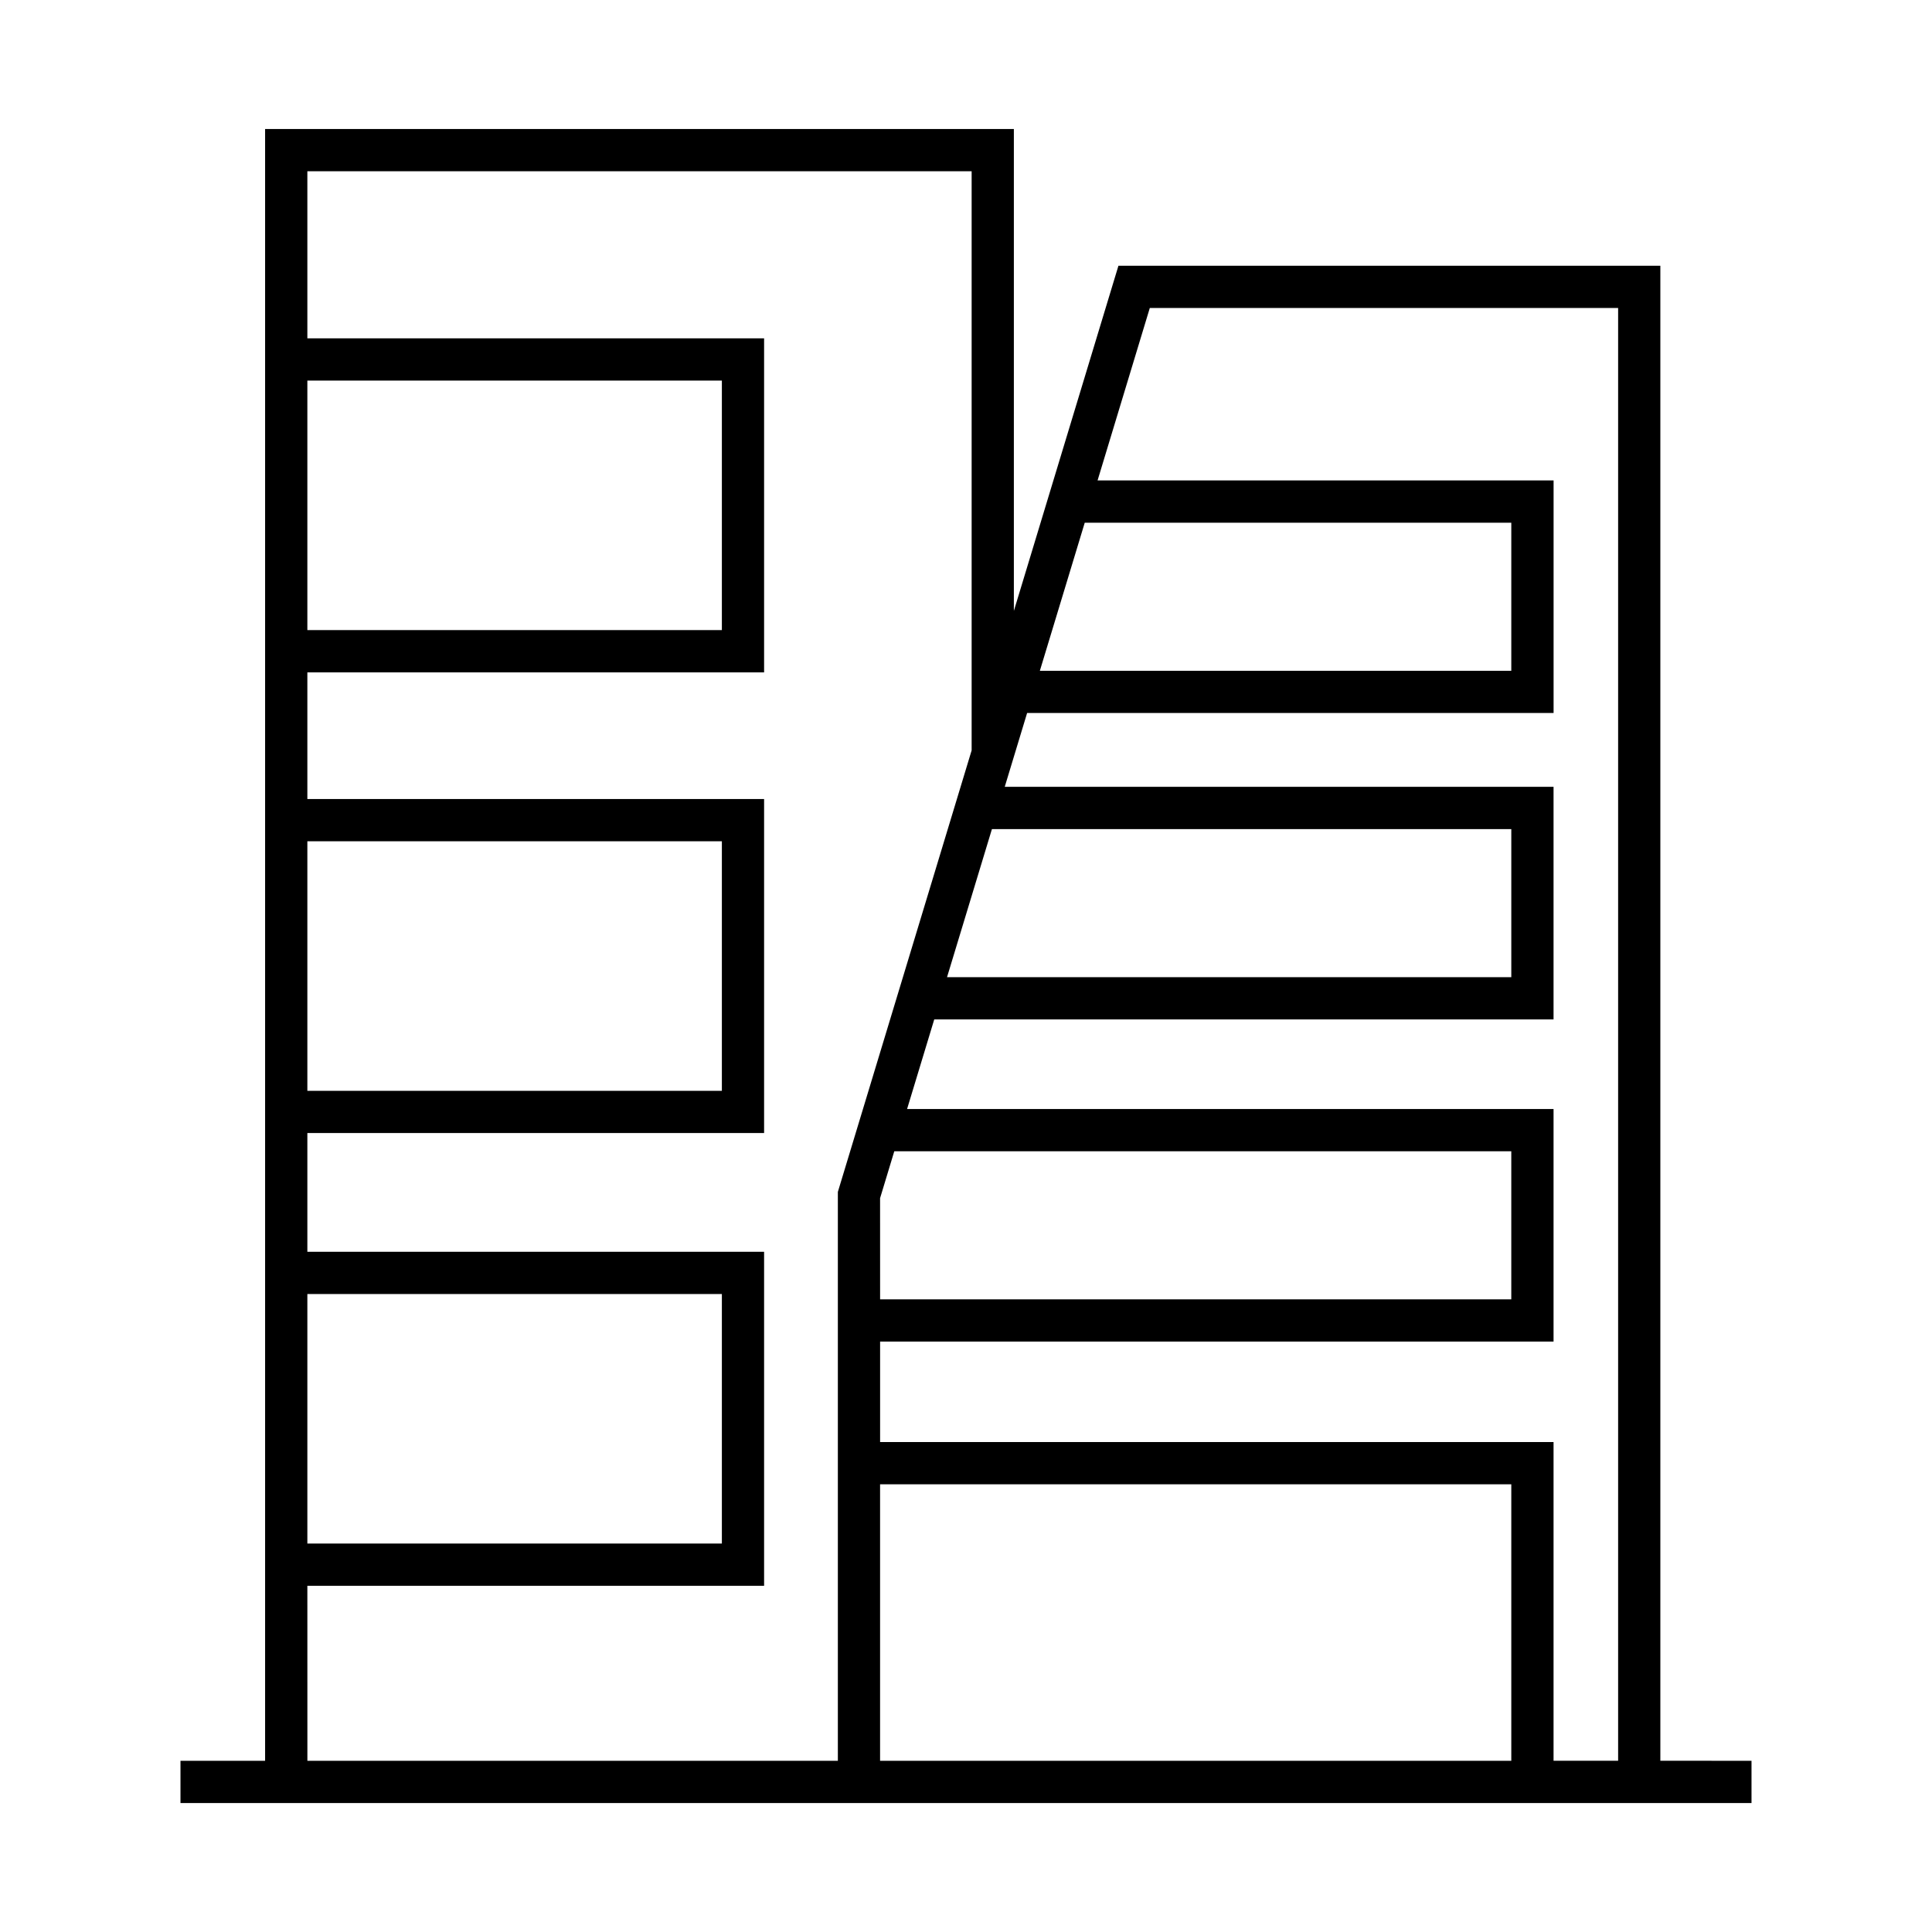
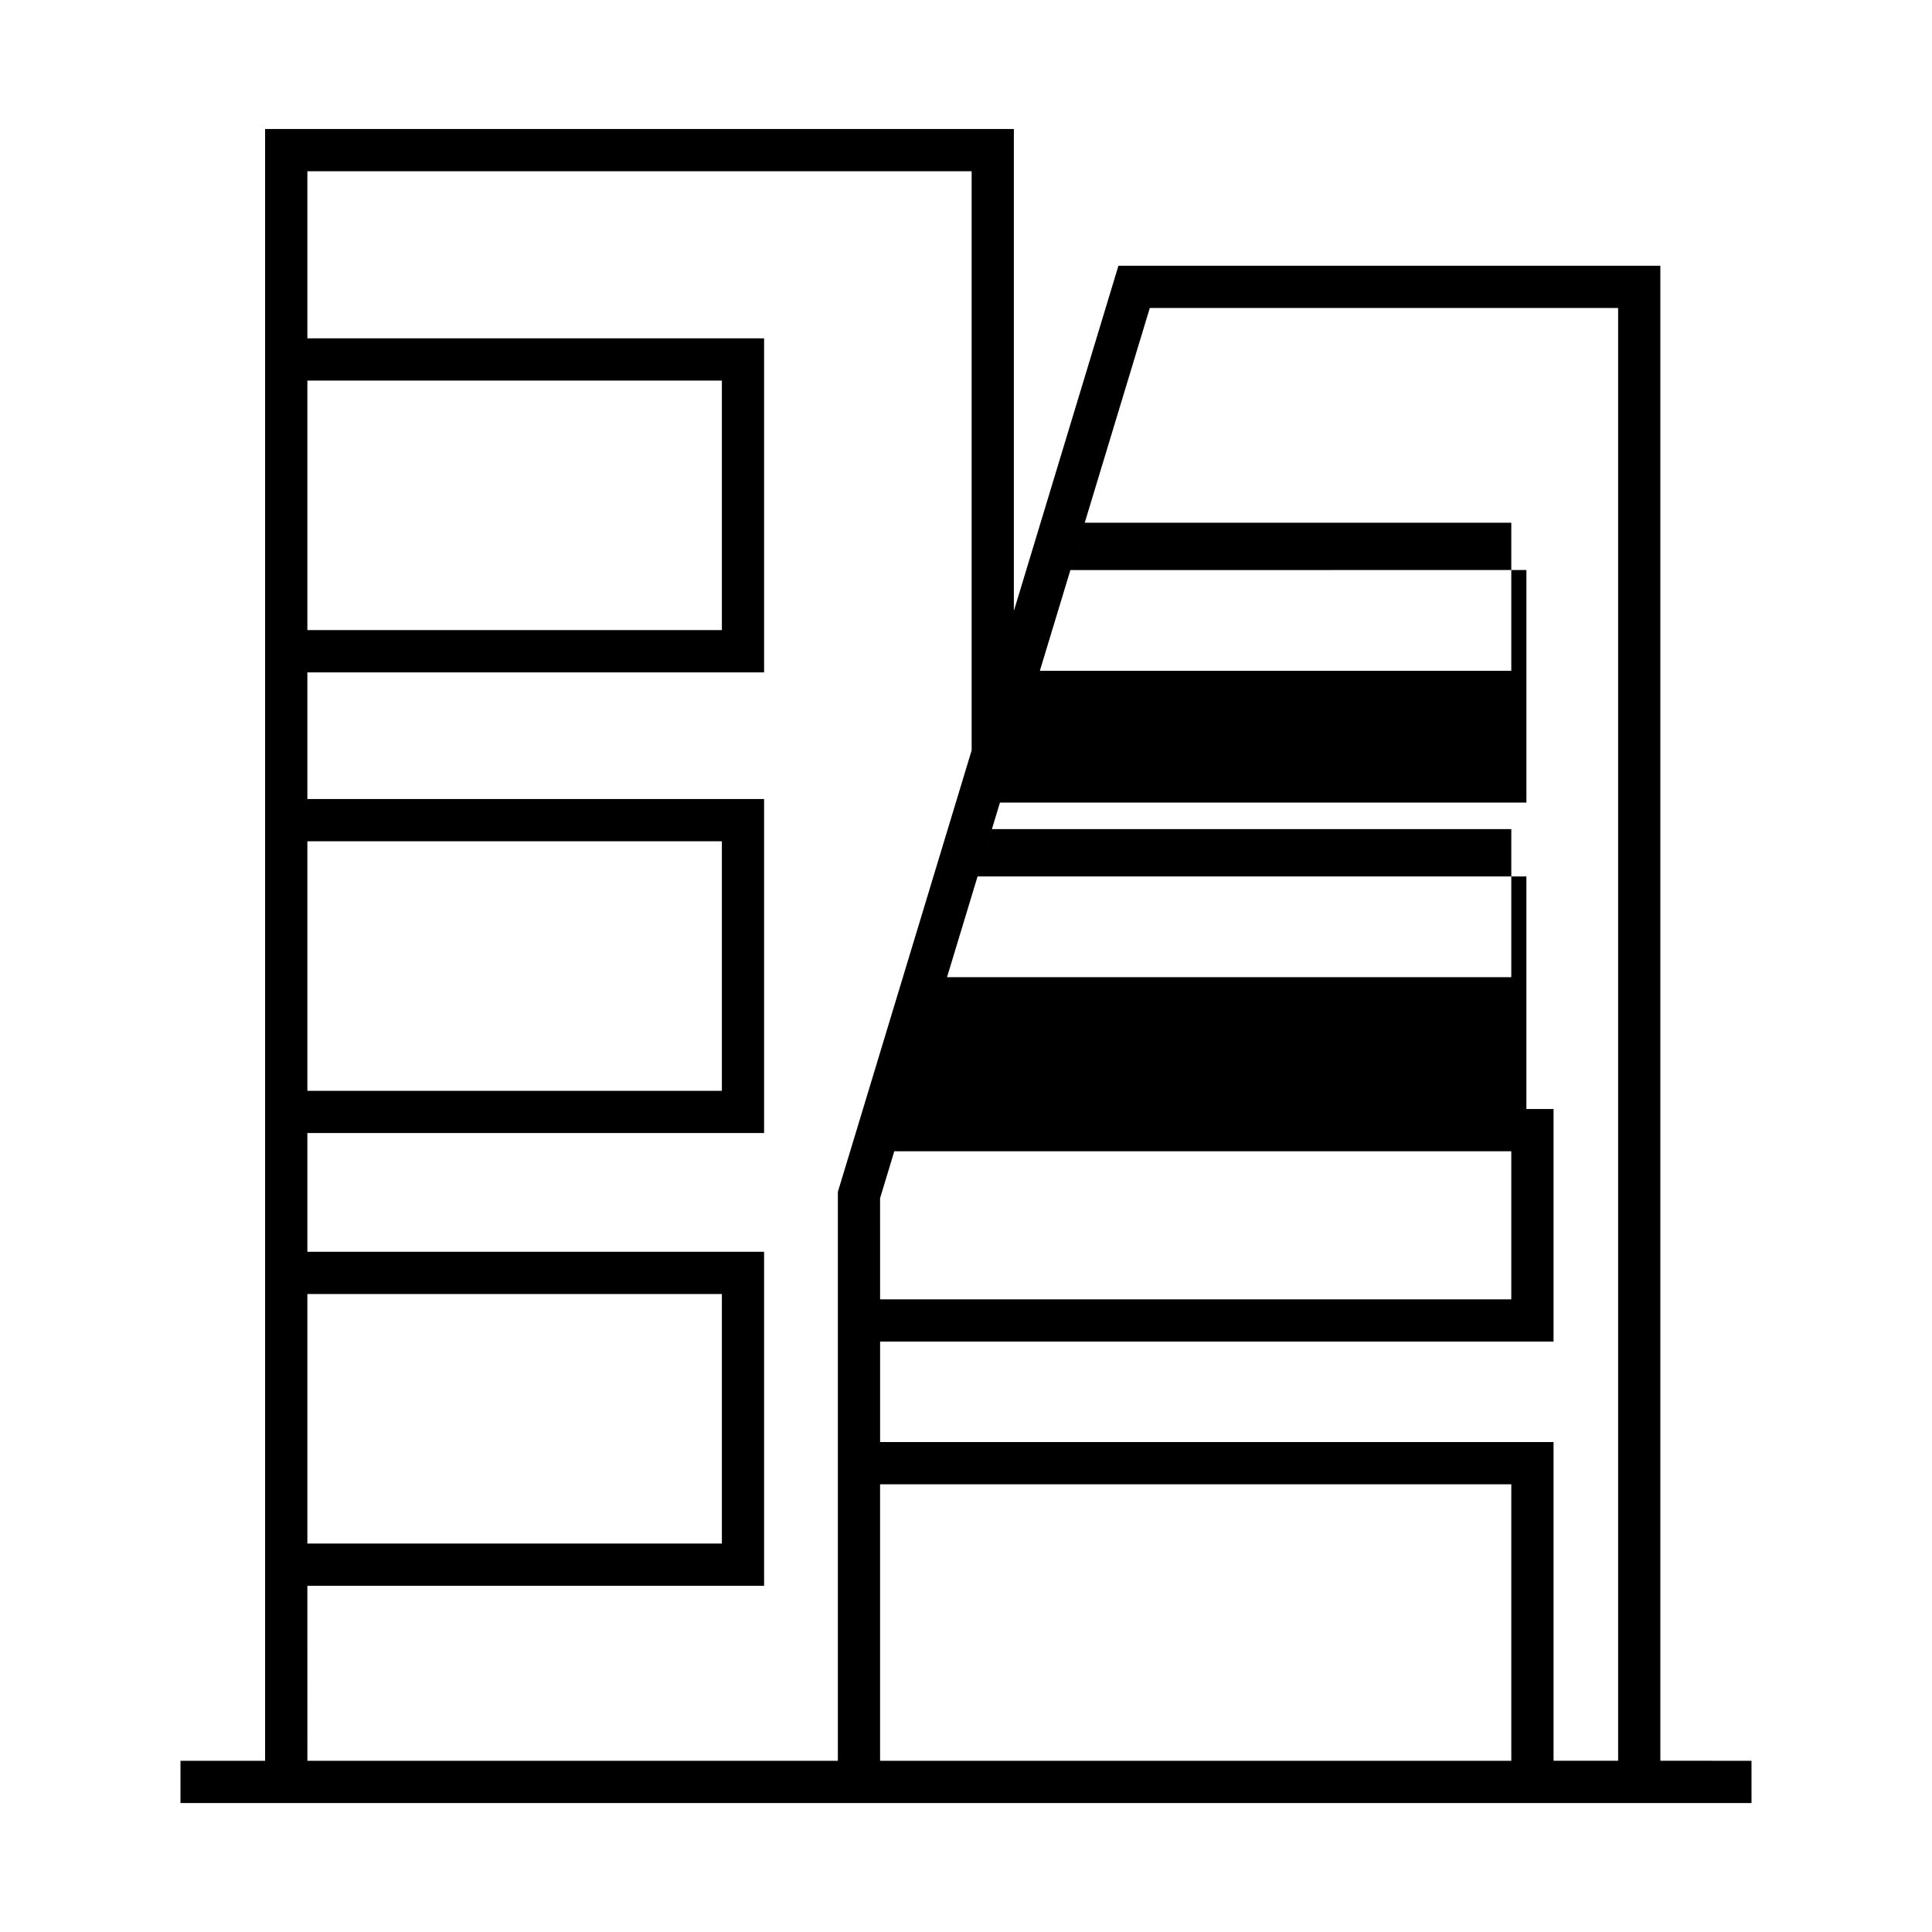
<svg xmlns="http://www.w3.org/2000/svg" fill="#000000" width="800px" height="800px" version="1.1" viewBox="144 144 512 512">
-   <path d="m584.01 610.62v-396.2h-143.61l-27.715 91.48v-127.71h-198.43v432.44l-22.426-0.004v11.195h416.34v-11.195zm-135.3-385h124.11v385h-17.113v-84.465h-178.47v-26.625h178.47v-61.633h-171.32l7.199-23.746h164.12v-61.633h-145.44l5.93-19.566h139.52v-61.633l-120.85 0.004zm-71.48 235.91 3.766-12.434h163.51v39.242h-167.27zm0 75.824h167.28v73.27h-167.28zm29.641-173.63h137.64v39.242h-149.54zm12.703-41.961 11.895-39.242h113.04v39.242zm-194.12-76.906h109.85v66.129h-109.85zm0 122.09h109.85v66.129h-109.85zm0 119.98h109.85v66.129l-109.85-0.004zm0 77.328h121.04v-88.523h-121.04v-31.461h121.04v-88.52h-121.04v-33.559h121.04v-88.527h-121.04v-44.277h176.04v153.47l-35.453 117.01v150.76l-140.58-0.004z" />
+   <path d="m584.01 610.62v-396.2h-143.61l-27.715 91.48v-127.71h-198.43v432.44l-22.426-0.004v11.195h416.34v-11.195zm-135.3-385h124.11v385h-17.113v-84.465h-178.47v-26.625h178.47v-61.633h-171.32h164.12v-61.633h-145.44l5.93-19.566h139.52v-61.633l-120.85 0.004zm-71.48 235.91 3.766-12.434h163.51v39.242h-167.27zm0 75.824h167.28v73.27h-167.28zm29.641-173.63h137.64v39.242h-149.54zm12.703-41.961 11.895-39.242h113.04v39.242zm-194.12-76.906h109.85v66.129h-109.85zm0 122.09h109.85v66.129h-109.85zm0 119.98h109.85v66.129l-109.85-0.004zm0 77.328h121.04v-88.523h-121.04v-31.461h121.04v-88.52h-121.04v-33.559h121.04v-88.527h-121.04v-44.277h176.04v153.47l-35.453 117.01v150.76l-140.58-0.004z" />
</svg>